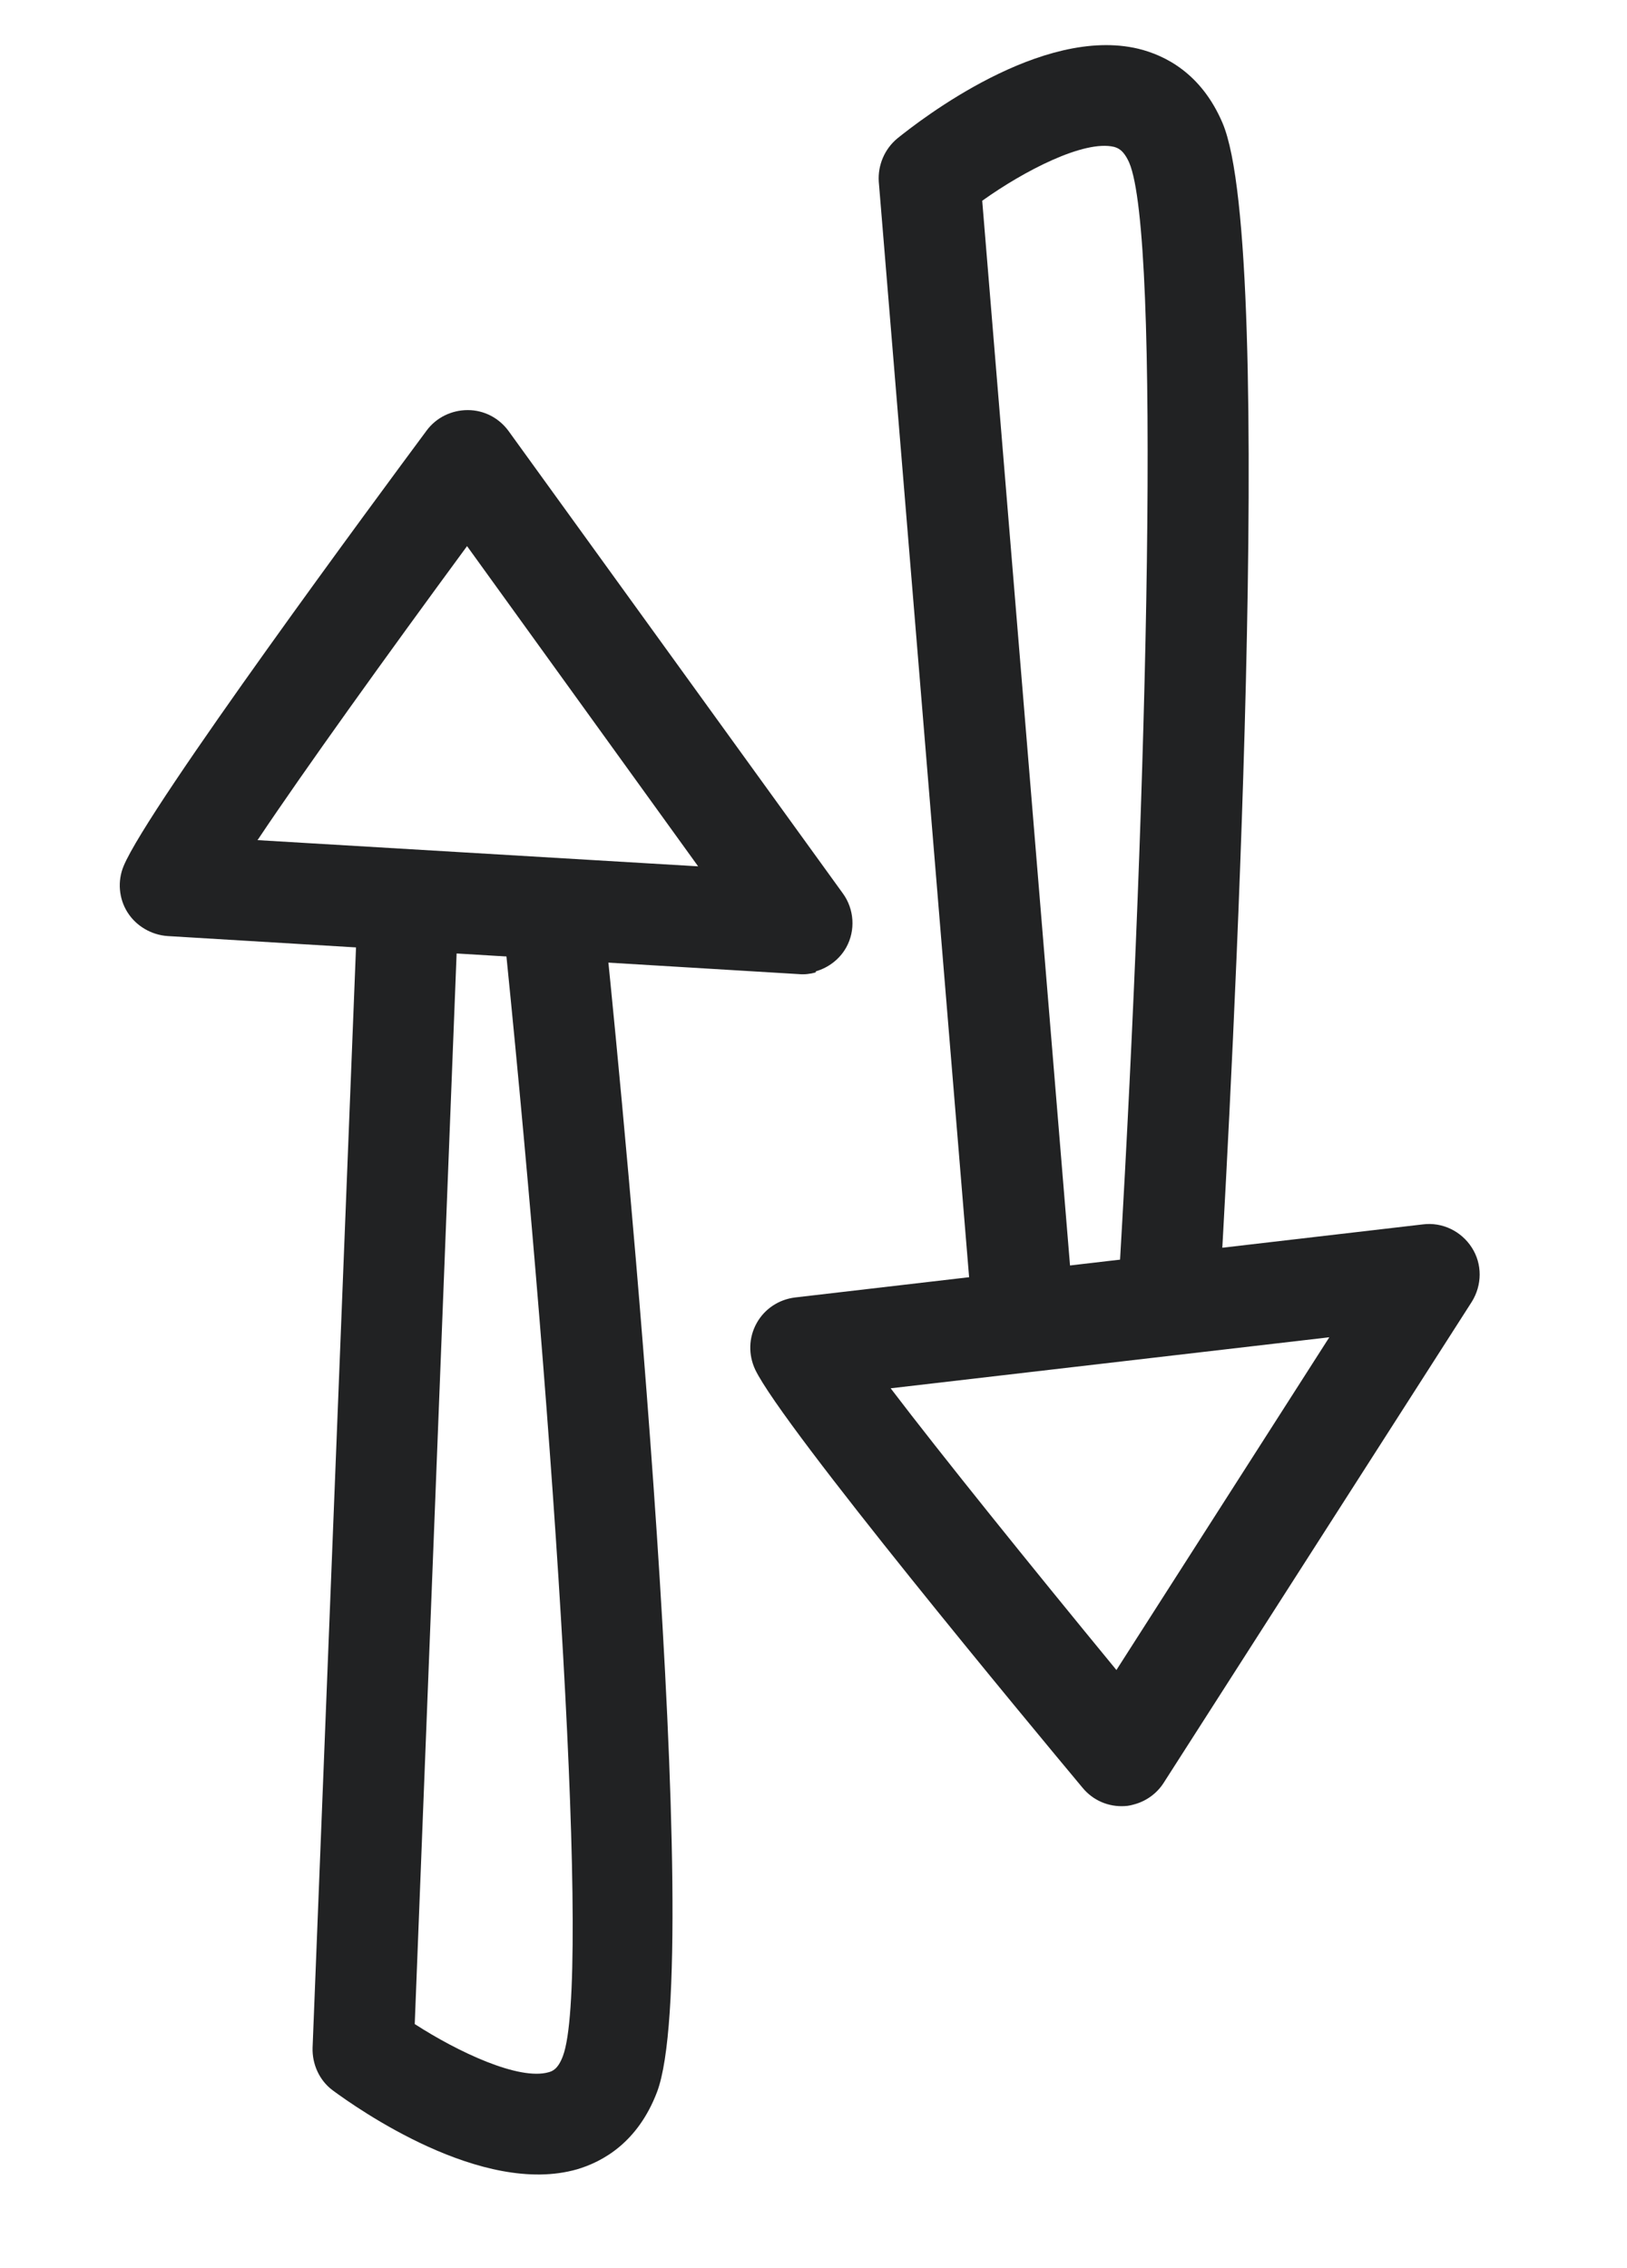
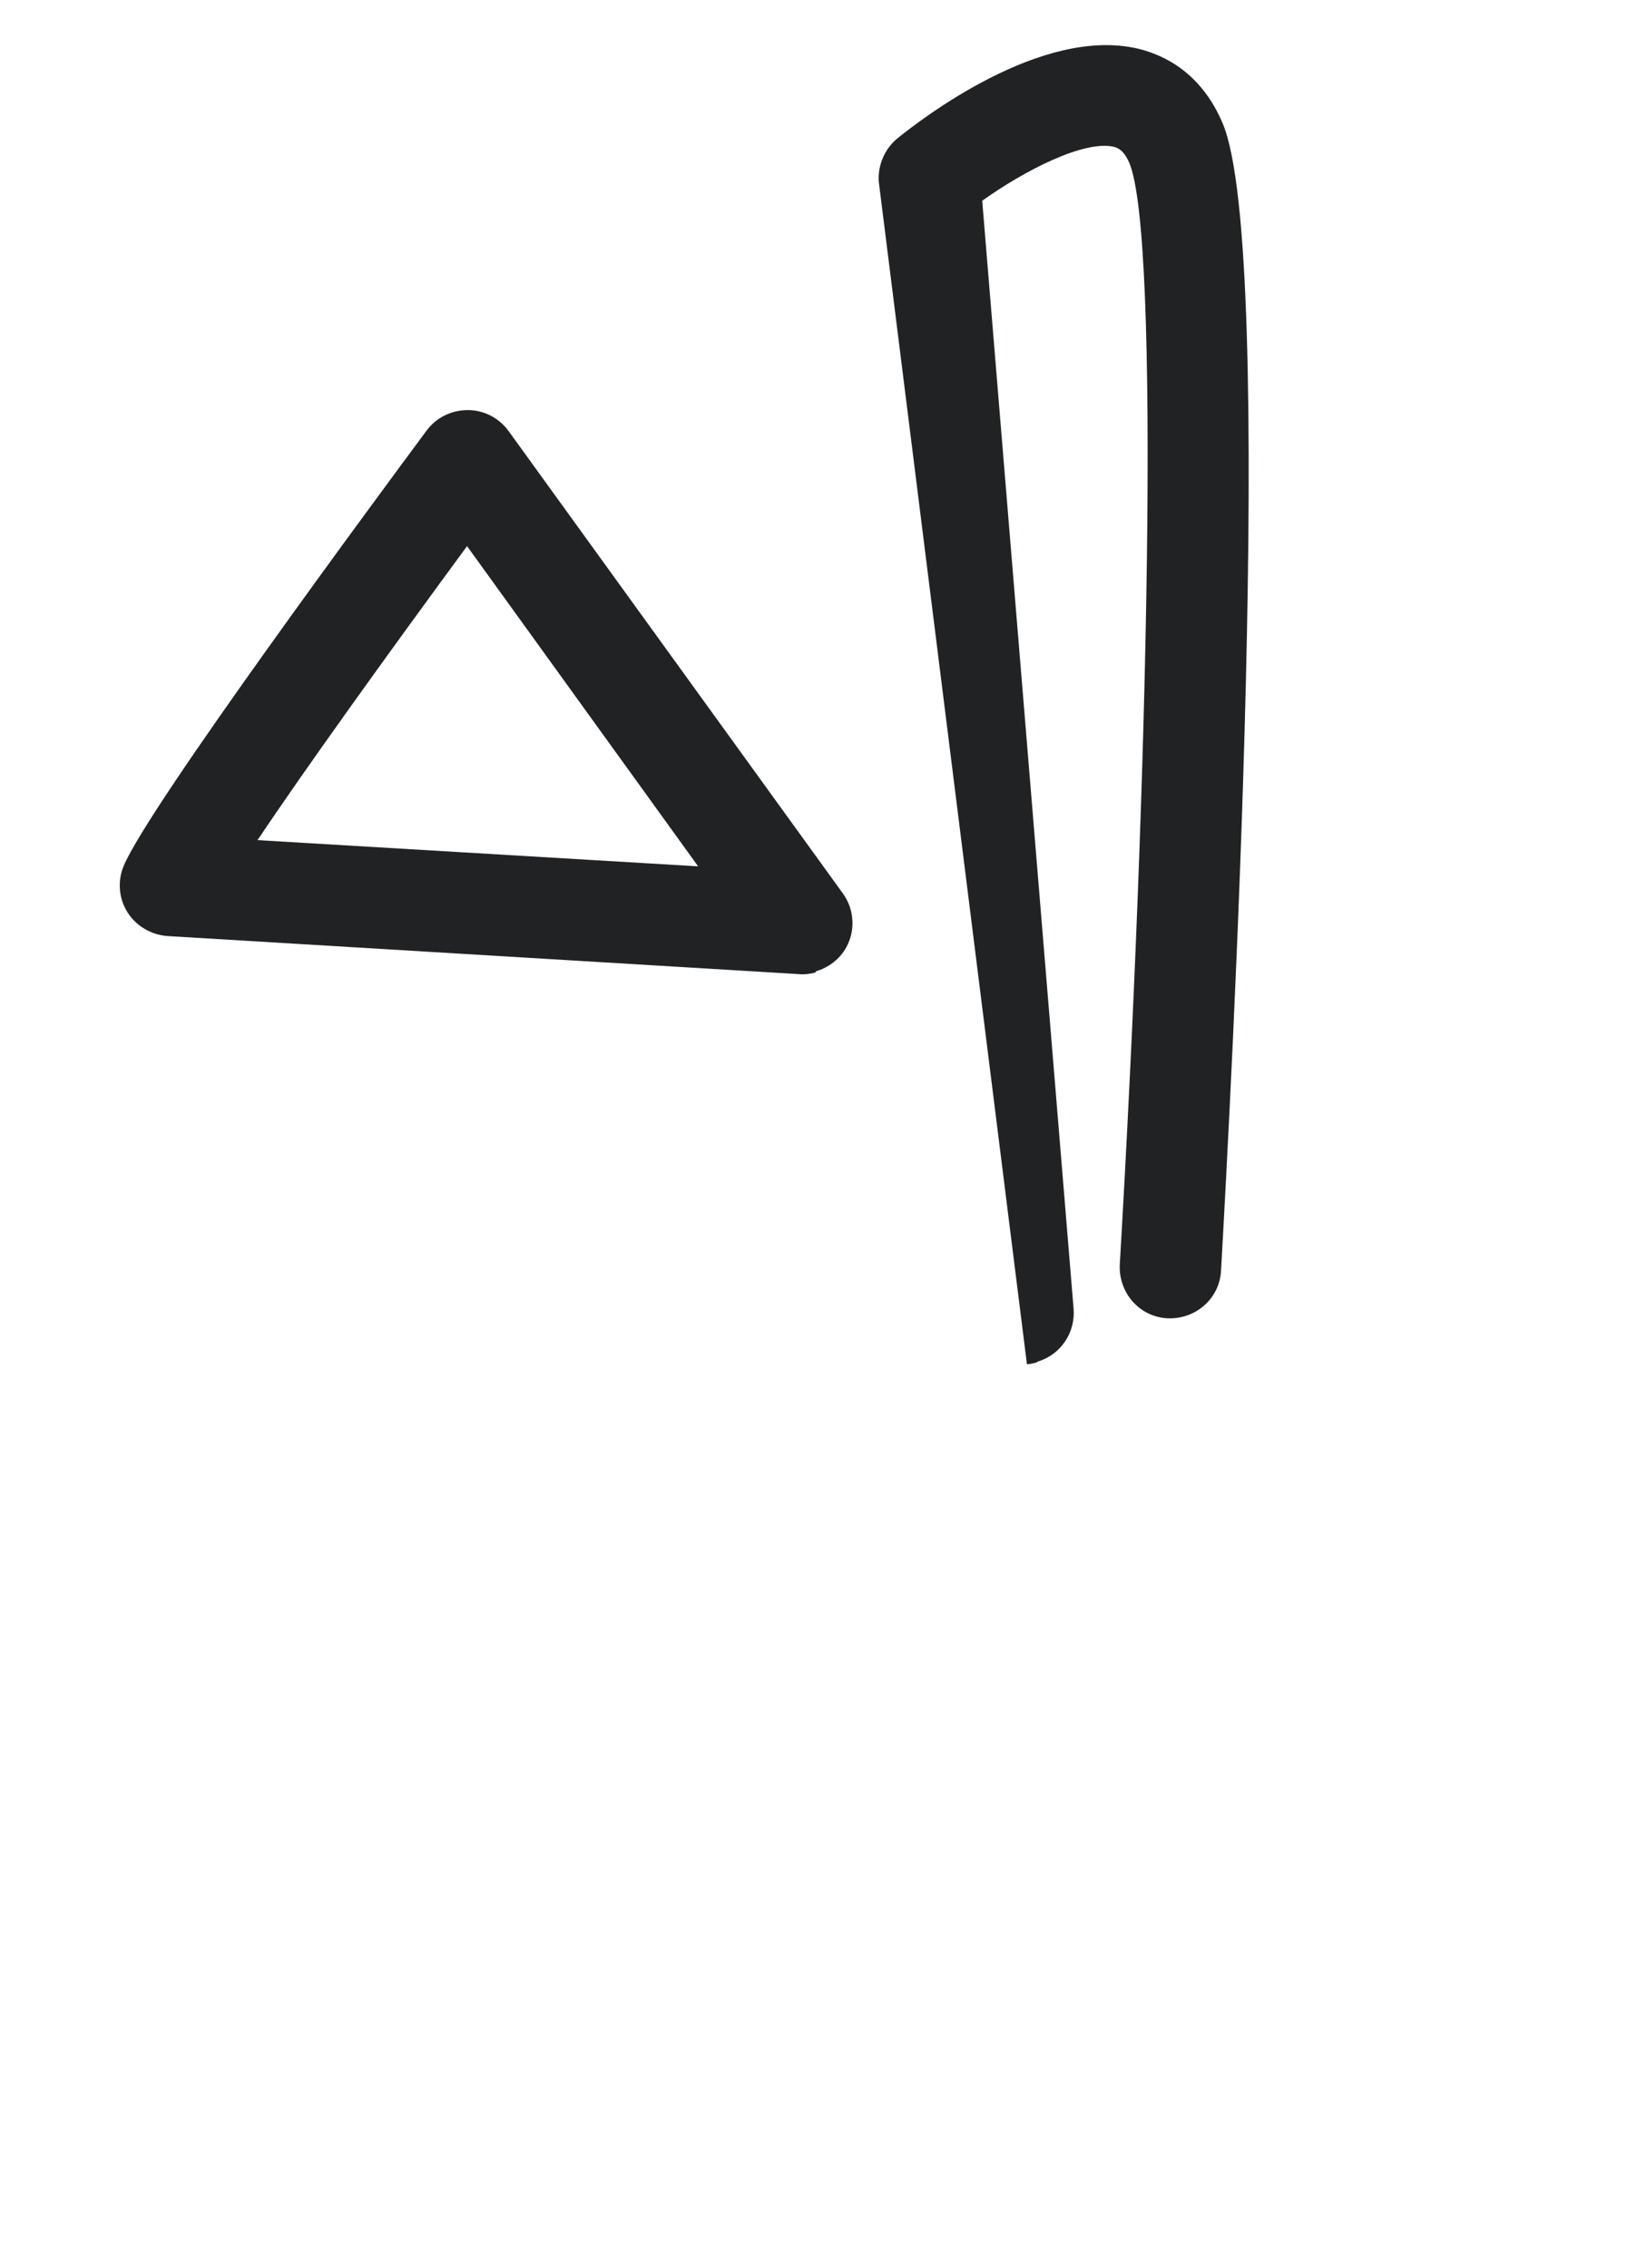
<svg xmlns="http://www.w3.org/2000/svg" width="33" height="46" viewBox="0 0 33 46" fill="none">
  <path d="M16.544 19.724C16.436 19.755 16.312 19.769 16.202 19.758L3.398 18.986C3.071 18.963 2.763 18.785 2.586 18.505C2.409 18.225 2.381 17.87 2.507 17.567C3.003 16.366 7.718 9.994 8.656 8.729C8.848 8.471 9.156 8.318 9.487 8.318C9.818 8.318 10.12 8.477 10.314 8.741L17.096 18.122C17.327 18.44 17.355 18.87 17.166 19.213C17.033 19.454 16.805 19.627 16.549 19.701L16.544 19.724ZM5.217 17.04L14.16 17.572L9.473 11.077C7.818 13.329 6.173 15.62 5.226 17.037L5.217 17.04Z" fill="#212223" />
-   <path d="M11.709 43.999C9.777 44.557 7.239 42.76 6.75 42.4C6.479 42.2 6.33 41.87 6.34 41.535L7.252 18.427C7.271 17.866 7.75 17.418 8.314 17.447C8.875 17.466 9.323 17.946 9.294 18.509L8.412 41.054C9.291 41.622 10.528 42.204 11.129 42.031C11.198 42.011 11.316 41.976 11.418 41.701C11.986 40.191 11.248 29.073 10.269 19.37C10.214 18.809 10.621 18.297 11.185 18.251C11.745 18.196 12.248 18.606 12.304 19.166C12.653 22.59 14.324 39.782 13.327 42.431C12.939 43.451 12.231 43.848 11.689 44.005L11.709 43.999Z" fill="#212223" />
-   <path d="M23.034 36.59C22.965 36.61 22.896 36.63 22.812 36.633C22.486 36.653 22.17 36.52 21.957 36.261C20.944 35.048 15.88 28.951 15.317 27.779C15.177 27.477 15.184 27.134 15.345 26.841C15.506 26.549 15.793 26.359 16.123 26.317L28.863 24.834C29.254 24.785 29.64 24.972 29.853 25.306C30.067 25.639 30.063 26.067 29.851 26.406L23.604 36.159C23.472 36.368 23.261 36.525 23.024 36.593L23.034 36.59ZM18.065 28.159C19.098 29.515 20.864 31.707 22.644 33.873L26.962 27.124L18.065 28.159Z" fill="#212223" />
-   <path d="M21.032 27.632C20.962 27.652 20.903 27.669 20.829 27.67C20.265 27.715 19.769 27.292 19.724 26.729L17.824 3.686C17.802 3.35 17.942 3.022 18.2 2.808C18.677 2.424 21.127 0.52 23.089 0.989C23.629 1.121 24.365 1.485 24.795 2.492C25.908 5.086 24.959 22.342 24.766 25.773C24.737 26.337 24.252 26.765 23.678 26.739C23.114 26.71 22.686 26.225 22.712 25.651C23.283 15.917 23.544 4.777 22.902 3.296C22.783 3.032 22.667 3.001 22.596 2.979C21.989 2.834 20.772 3.464 19.922 4.072L21.776 26.552C21.812 27.044 21.502 27.486 21.038 27.62L21.032 27.632Z" fill="#212223" />
+   <path d="M21.032 27.632C20.962 27.652 20.903 27.669 20.829 27.67L17.824 3.686C17.802 3.35 17.942 3.022 18.2 2.808C18.677 2.424 21.127 0.52 23.089 0.989C23.629 1.121 24.365 1.485 24.795 2.492C25.908 5.086 24.959 22.342 24.766 25.773C24.737 26.337 24.252 26.765 23.678 26.739C23.114 26.71 22.686 26.225 22.712 25.651C23.283 15.917 23.544 4.777 22.902 3.296C22.783 3.032 22.667 3.001 22.596 2.979C21.989 2.834 20.772 3.464 19.922 4.072L21.776 26.552C21.812 27.044 21.502 27.486 21.038 27.62L21.032 27.632Z" fill="#212223" />
</svg>